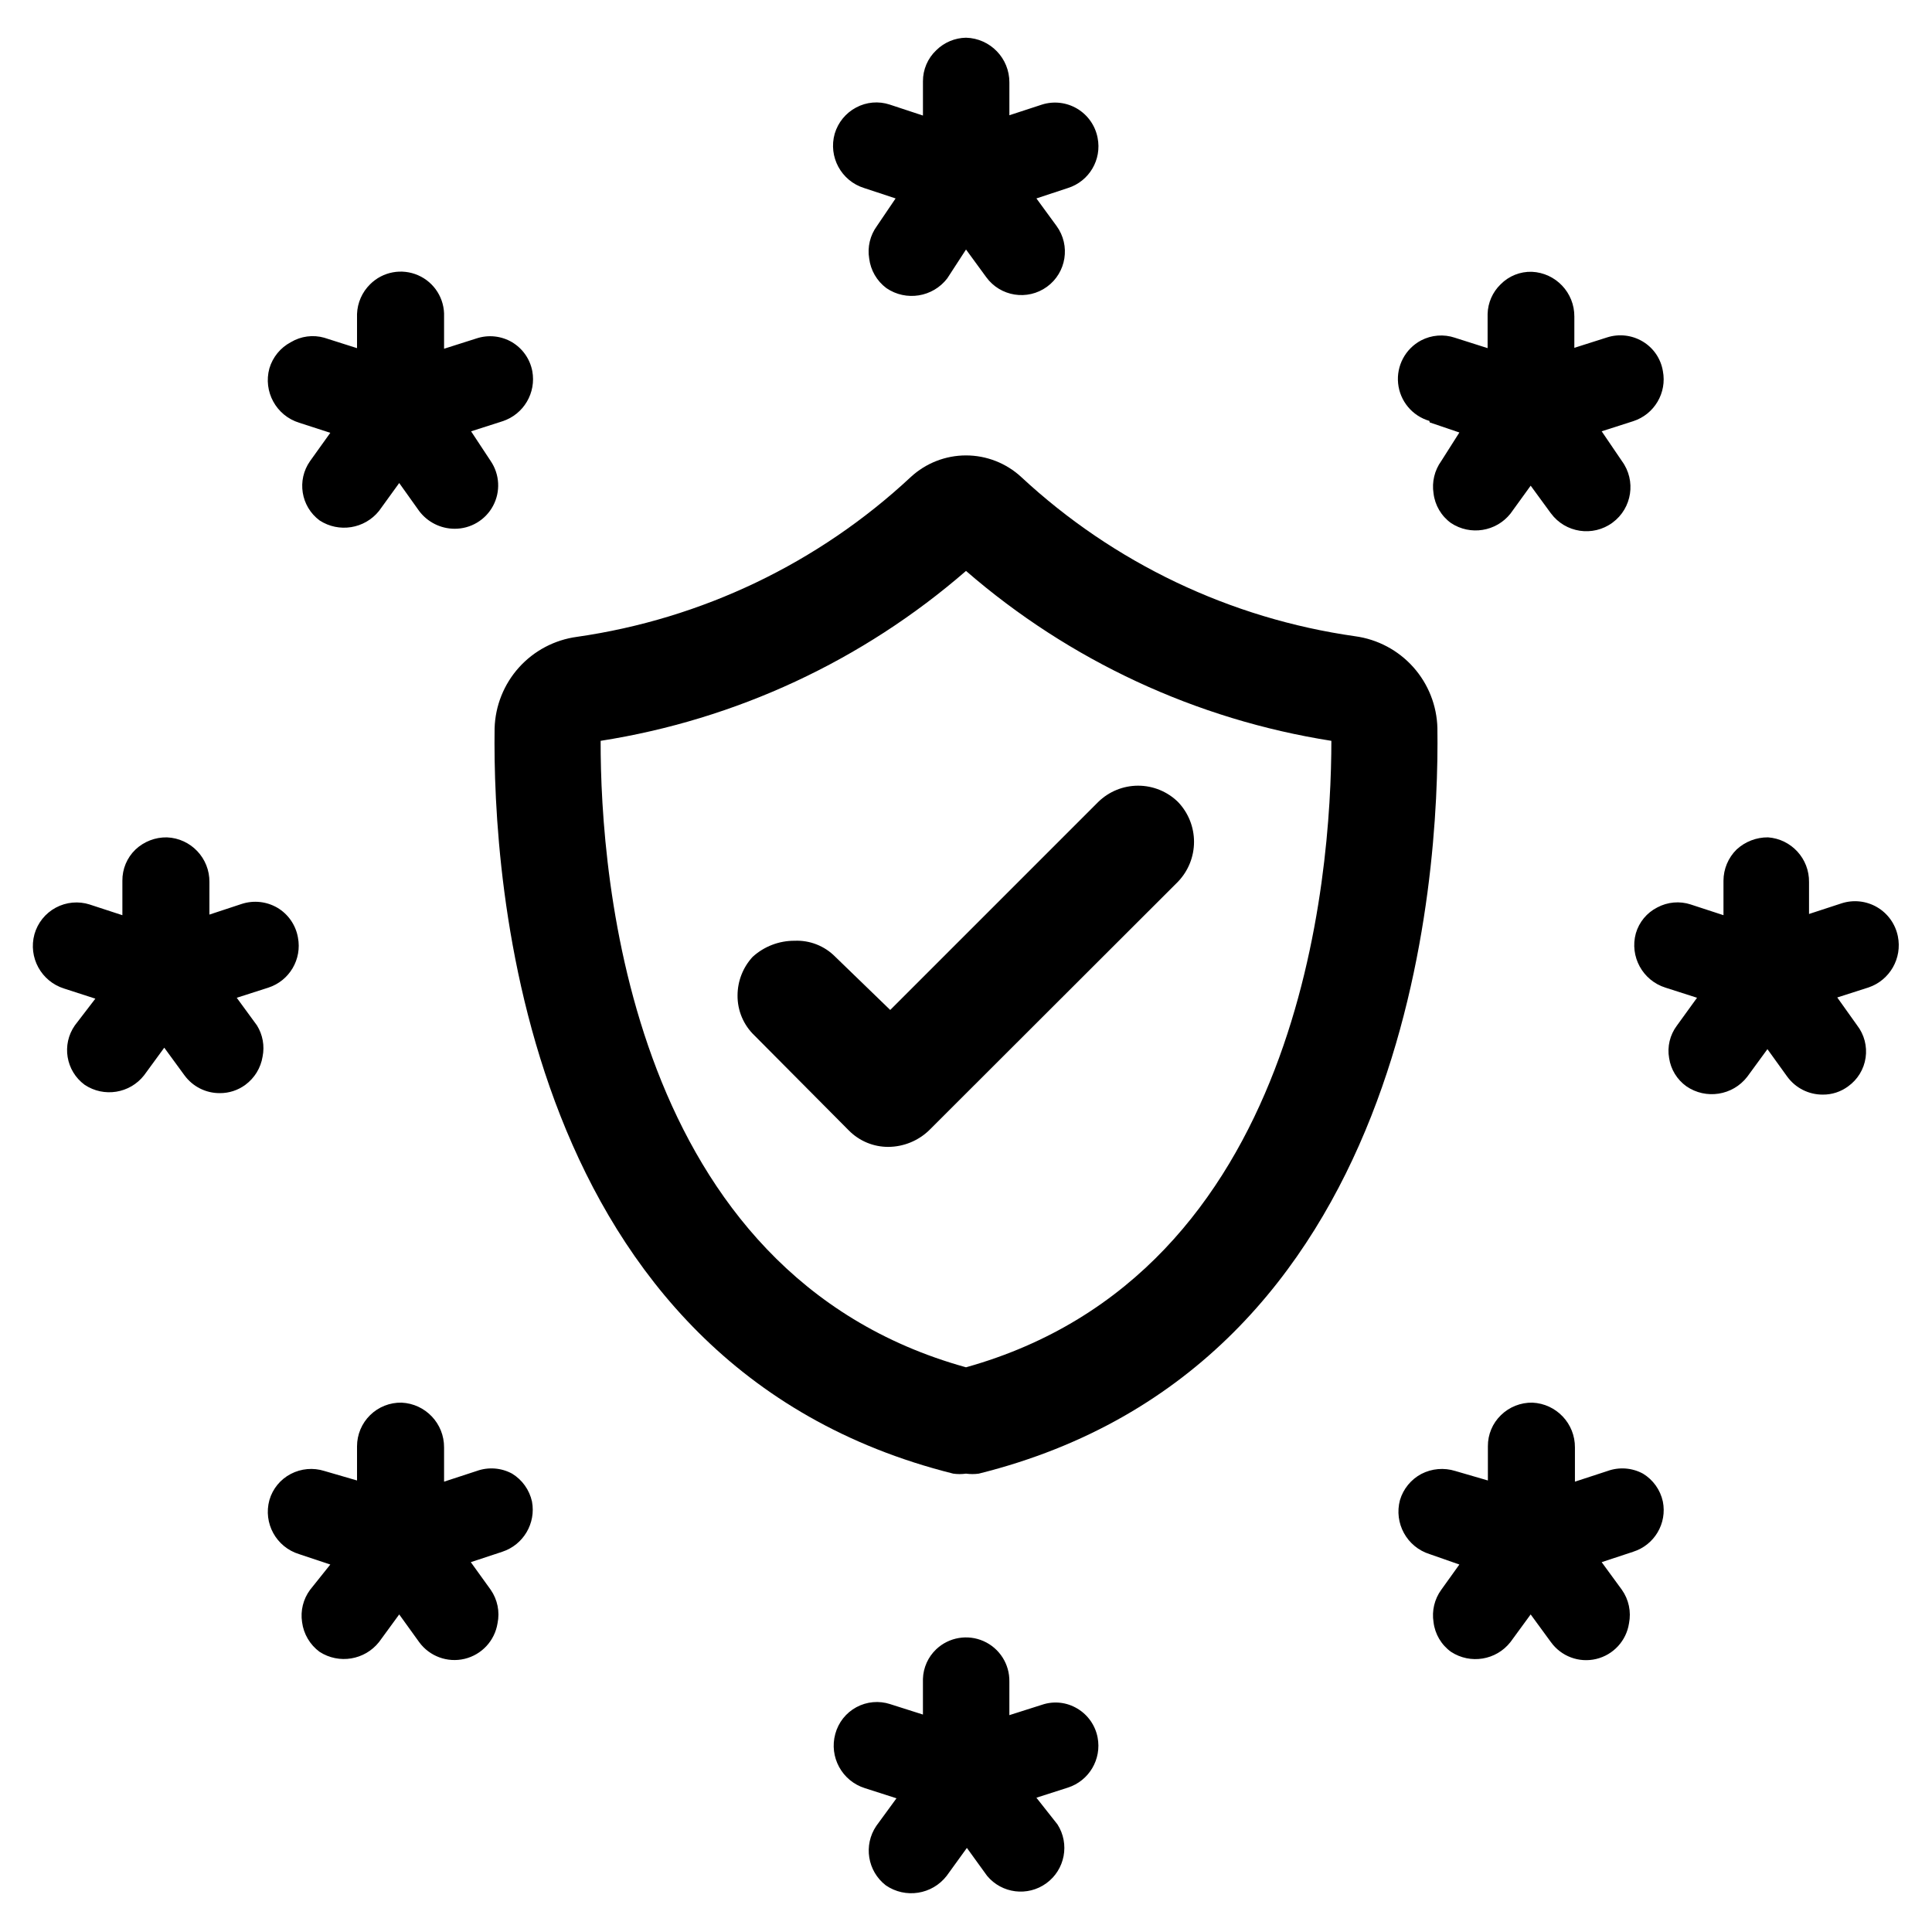
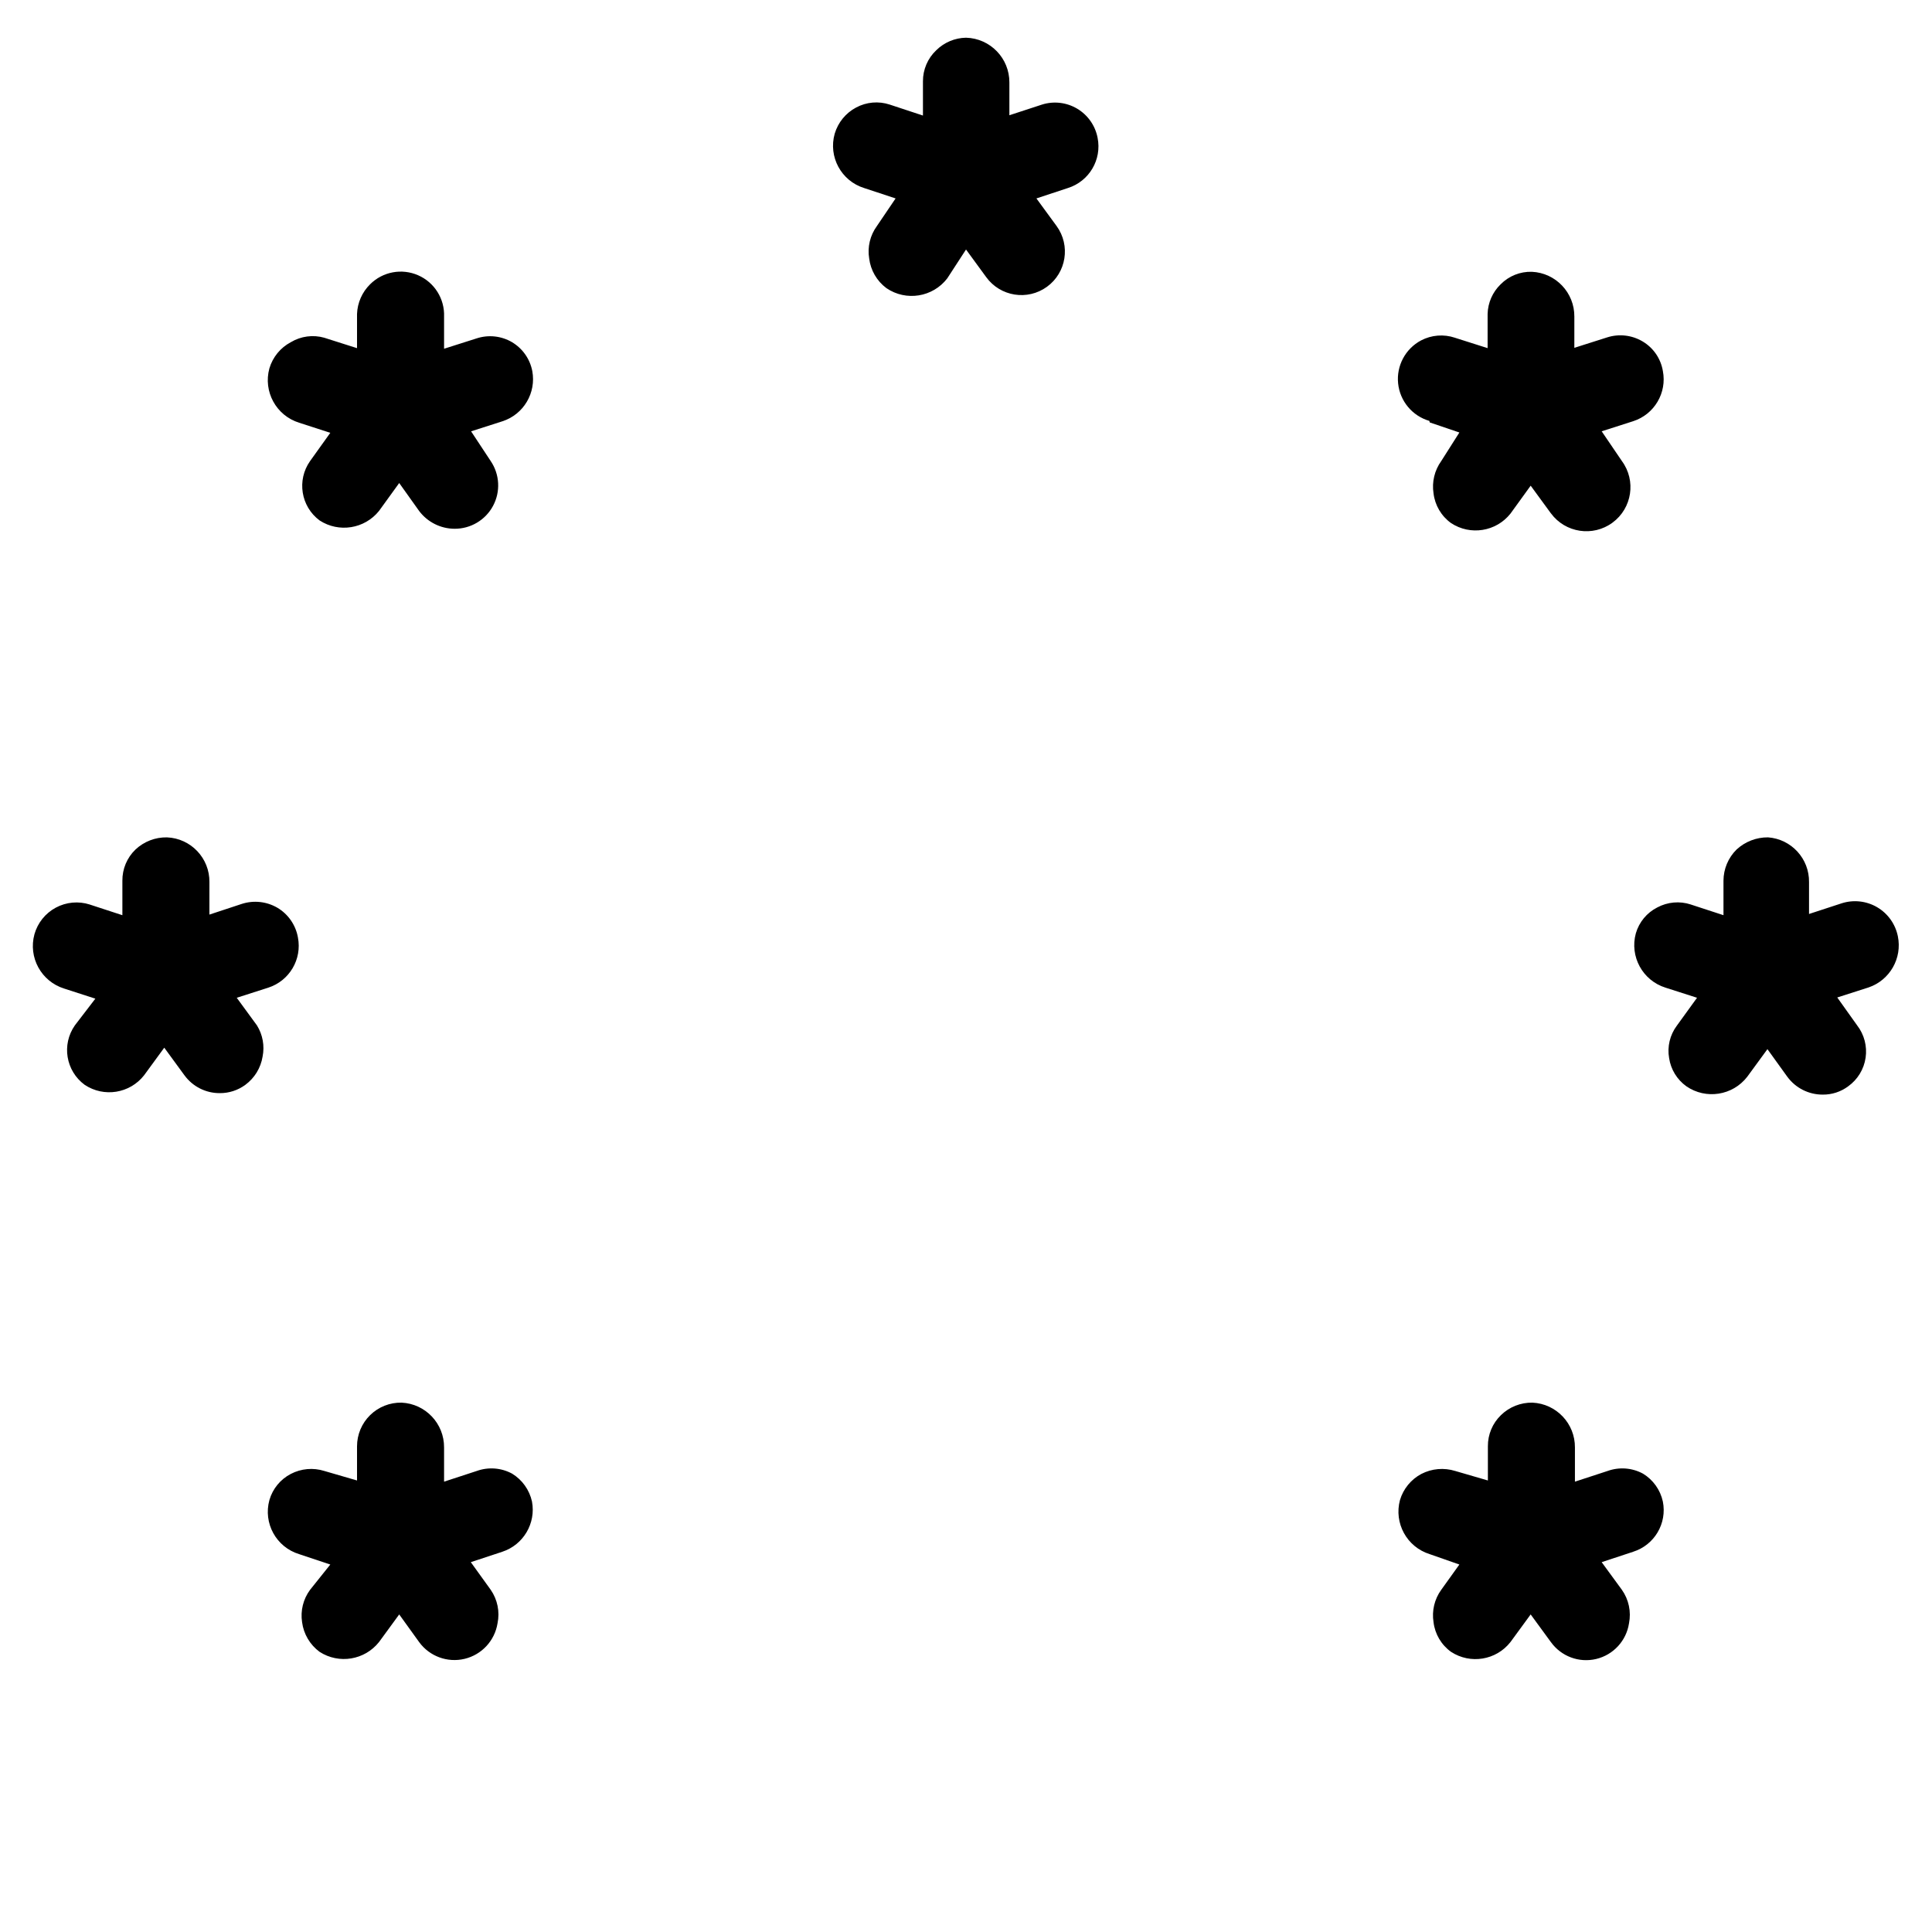
<svg xmlns="http://www.w3.org/2000/svg" fill="#000000" width="800px" height="800px" version="1.1" viewBox="144 144 512 512">
  <g>
    <path d="m373 193.83 8.344 2.754-4.957 7.32c-1.805 2.469-2.543 5.562-2.047 8.582 0.383 3.137 2.031 5.981 4.566 7.871 5.215 3.555 12.301 2.414 16.137-2.598l4.961-7.637 5.352 7.32c3.738 5.152 10.945 6.297 16.098 2.559 5.152-3.738 6.297-10.945 2.559-16.098l-5.352-7.32 8.344-2.754c5.637-1.777 9.027-7.512 7.871-13.305-0.613-3.219-2.574-6.023-5.383-7.707-2.812-1.684-6.211-2.09-9.336-1.109l-8.66 2.832v-8.66c0.043-6.43-5.066-11.715-11.492-11.887-2.953 0.051-5.769 1.234-7.875 3.309-2.277 2.144-3.559 5.137-3.539 8.266v9.051l-8.82-2.91c-2.945-0.969-6.16-0.684-8.895 0.785-2.742 1.457-4.785 3.953-5.668 6.93-1.738 6.121 1.719 12.512 7.793 14.406z" />
-     <path d="m429.52 596.8c-2.82-1.707-6.246-2.082-9.367-1.023l-8.66 2.754v-8.895c0.082-4.621-2.609-8.844-6.836-10.719-4.227-1.871-9.164-1.031-12.531 2.137-2.172 2.055-3.445 4.883-3.539 7.871v9.449l-8.66-2.754v-0.004c-2.977-0.969-6.219-0.68-8.973 0.809s-4.773 4.043-5.59 7.066c-1.691 6.137 1.793 12.508 7.871 14.402l8.344 2.676-5.352 7.32v0.004c-3.445 5.09-2.344 11.98 2.516 15.742 5.199 3.574 12.281 2.469 16.141-2.519l5.352-7.398 5.352 7.398c3.906 4.703 10.789 5.559 15.727 1.953 4.934-3.602 6.219-10.418 2.934-15.57l-5.59-7.086 8.344-2.676c5.609-1.805 8.992-7.516 7.871-13.305-0.617-3.191-2.562-5.969-5.352-7.633z" />
    <path d="m646.95 392.12c-0.652-3.227-2.644-6.027-5.484-7.695-2.844-1.668-6.258-2.047-9.395-1.043l-8.66 2.832v-8.418c0.102-6.215-4.664-11.43-10.863-11.887-3.09-0.027-6.074 1.125-8.344 3.227-2.211 2.184-3.457 5.16-3.465 8.266v9.133l-8.66-2.832v-0.004c-2.945-0.965-6.16-0.68-8.895 0.789-2.754 1.398-4.805 3.879-5.668 6.848-1.688 6.137 1.793 12.512 7.871 14.406l8.344 2.676-5.352 7.398c-1.836 2.457-2.578 5.562-2.047 8.582 0.449 3.008 2.098 5.703 4.566 7.477 5.195 3.574 12.277 2.469 16.137-2.519l5.352-7.32 5.273 7.32h0.004c2.188 2.984 5.668 4.738 9.367 4.727 2.438 0.027 4.816-0.746 6.769-2.207 2.5-1.793 4.16-4.523 4.606-7.566 0.445-3.043-0.363-6.137-2.242-8.57l-5.273-7.398 8.344-2.676c5.606-1.938 8.906-7.731 7.715-13.543z" />
    <path d="m206.74 408.42 8.344-2.676c5.609-1.805 8.988-7.516 7.871-13.305-0.582-3.289-2.562-6.16-5.434-7.871-2.859-1.668-6.293-2.043-9.445-1.023l-8.582 2.832 0.004-8.578c0.09-6.359-4.906-11.633-11.258-11.887-3.098-0.055-6.09 1.105-8.344 3.227-2.242 2.16-3.496 5.152-3.465 8.266v9.133l-8.66-2.832v-0.004c-2.984-0.949-6.227-0.648-8.988 0.836-2.758 1.484-4.801 4.023-5.652 7.035-1.691 6.141 1.793 12.512 7.871 14.406l8.266 2.676-5.434 7.086c-3.555 5.082-2.398 12.074 2.602 15.746 5.098 3.402 11.961 2.305 15.742-2.519l5.352-7.32 5.352 7.32h0.004c2.18 2.988 5.664 4.746 9.367 4.723 2.434 0.016 4.812-0.758 6.769-2.203 2.441-1.801 4.082-4.484 4.566-7.481 0.57-2.844 0.035-5.801-1.496-8.266z" />
    <path d="m579.4 534.53c-2.879-1.559-6.289-1.816-9.367-0.707l-8.66 2.832v-9.051c0.051-6.344-4.922-11.594-11.258-11.887-3.109-0.059-6.117 1.133-8.344 3.305-2.242 2.164-3.492 5.152-3.465 8.266v9.055l-8.656-2.519c-2.981-0.926-6.203-0.645-8.977 0.785-2.742 1.457-4.785 3.953-5.668 6.93-1.641 6.113 1.832 12.434 7.871 14.324l7.871 2.754-4.801 6.695c-1.793 2.473-2.531 5.559-2.047 8.578 0.375 3.16 2.062 6.016 4.644 7.871 5.129 3.348 11.965 2.223 15.746-2.598l5.352-7.32 5.352 7.32h0.004c2.723 3.801 7.473 5.574 12.02 4.484 4.543-1.09 7.977-4.82 8.684-9.441 0.617-3.098-0.062-6.316-1.891-8.895l-5.352-7.32 8.344-2.754v-0.004c5.637-1.773 9.027-7.508 7.871-13.305-0.668-3.086-2.574-5.762-5.273-7.398z" />
    <path d="m279.71 234.69c-2.832-1.664-6.242-2.039-9.367-1.023l-8.66 2.754v-8.5c0.184-4.727-2.547-9.078-6.875-10.973-4.332-1.898-9.379-0.949-12.727 2.391-2.117 2.086-3.356 4.902-3.465 7.871v9.055l-8.66-2.754v-0.004c-3-0.855-6.219-0.426-8.895 1.184-2.742 1.453-4.785 3.949-5.668 6.926-1.688 6.141 1.793 12.512 7.875 14.406l8.266 2.676-5.356 7.481c-3.57 5.059-2.453 12.047 2.519 15.742 5.117 3.328 11.922 2.238 15.746-2.519l5.352-7.398 5.273 7.398c2.215 2.953 5.68 4.699 9.367 4.723 4.273 0.035 8.215-2.301 10.23-6.07 2.016-3.766 1.773-8.34-0.625-11.875l-5.195-7.875 8.344-2.676c5.59-1.832 8.953-7.523 7.871-13.305-0.617-3.191-2.562-5.969-5.352-7.633z" />
    <path d="m279.71 534.53c-2.879-1.559-6.289-1.816-9.367-0.707l-8.66 2.832v-9.051c0.047-6.344-4.922-11.594-11.258-11.887-3.109-0.066-6.113 1.125-8.336 3.305-2.223 2.176-3.473 5.156-3.473 8.266v9.055l-8.66-2.519c-2.949-0.93-6.152-0.648-8.895 0.785-2.758 1.434-4.809 3.938-5.668 6.93-1.684 6.117 1.805 12.465 7.875 14.324l8.266 2.754-5.356 6.695c-1.824 2.461-2.59 5.551-2.125 8.578 0.41 3.148 2.09 5.992 4.644 7.871 5.137 3.309 11.945 2.188 15.746-2.598l5.352-7.32 5.273 7.32c2.75 3.781 7.5 5.535 12.047 4.453 4.543-1.086 7.988-4.797 8.734-9.41 0.645-3.09-0.012-6.305-1.809-8.895l-5.273-7.32 8.344-2.754v-0.004c5.586-1.832 8.953-7.523 7.871-13.305-0.676-3.082-2.582-5.754-5.273-7.398z" />
    <path d="m522.88 255.94 7.871 2.676-4.801 7.559c-1.785 2.477-2.523 5.562-2.047 8.578 0.375 3.16 2.062 6.016 4.644 7.871 5.109 3.367 11.941 2.273 15.746-2.516l5.352-7.398 5.352 7.32 0.004-0.004c3.824 5.195 11.137 6.309 16.332 2.481 5.195-3.824 6.309-11.137 2.481-16.332l-5.352-7.875 8.344-2.676c5.609-1.805 8.992-7.516 7.871-13.305-0.551-3.301-2.539-6.184-5.43-7.871-2.836-1.664-6.242-2.035-9.371-1.023l-8.66 2.754 0.004-8.262c0.047-6.344-4.922-11.594-11.258-11.887-3.094-0.094-6.086 1.105-8.266 3.305-2.144 2.066-3.387 4.894-3.465 7.871v9.055l-8.66-2.754v-0.004c-2.961-0.992-6.203-0.738-8.973 0.711-4.16 2.211-6.566 6.723-6.082 11.406 0.484 4.688 3.762 8.613 8.285 9.926z" />
-     <path d="m524.93 337.02c-0.133-6-2.402-11.754-6.398-16.227s-9.461-7.375-15.406-8.18c-33.109-4.703-63.984-19.426-88.48-42.191-3.984-3.684-9.215-5.731-14.641-5.731-5.43 0-10.656 2.047-14.645 5.731-24.473 22.824-55.352 37.602-88.48 42.352-5.918 0.801-11.359 3.676-15.355 8.117-3.992 4.441-6.281 10.156-6.449 16.129-0.551 39.359 6.613 168.78 121.54 197.51 1.121 0.16 2.262 0.16 3.387 0 1.121 0.156 2.262 0.156 3.383 0 114.7-28.574 122.1-158.15 121.54-197.51zm-28.102 3.148c0 36.289-7.871 141.3-96.824 166.18-89.191-24.719-96.906-129.97-96.828-166.02 35.863-5.621 69.418-21.227 96.828-45.027 27.418 23.785 60.969 39.387 96.824 45.027z" />
-     <path d="m365.36 397.56c-2.832-2.883-6.75-4.426-10.785-4.25-4.102-0.023-8.062 1.492-11.102 4.25-2.574 2.785-4.008 6.438-4.016 10.234-0.039 4.008 1.586 7.859 4.488 10.625l24.953 25.113c2.773 2.836 6.582 4.43 10.551 4.406 4.027-0.035 7.887-1.613 10.785-4.406l65.969-65.891h-0.004c2.715-2.84 4.231-6.617 4.231-10.547s-1.516-7.707-4.231-10.547c-2.824-2.777-6.625-4.332-10.586-4.332-3.961 0-7.762 1.555-10.59 4.332l-55.105 55.105z" />
  </g>
</svg>